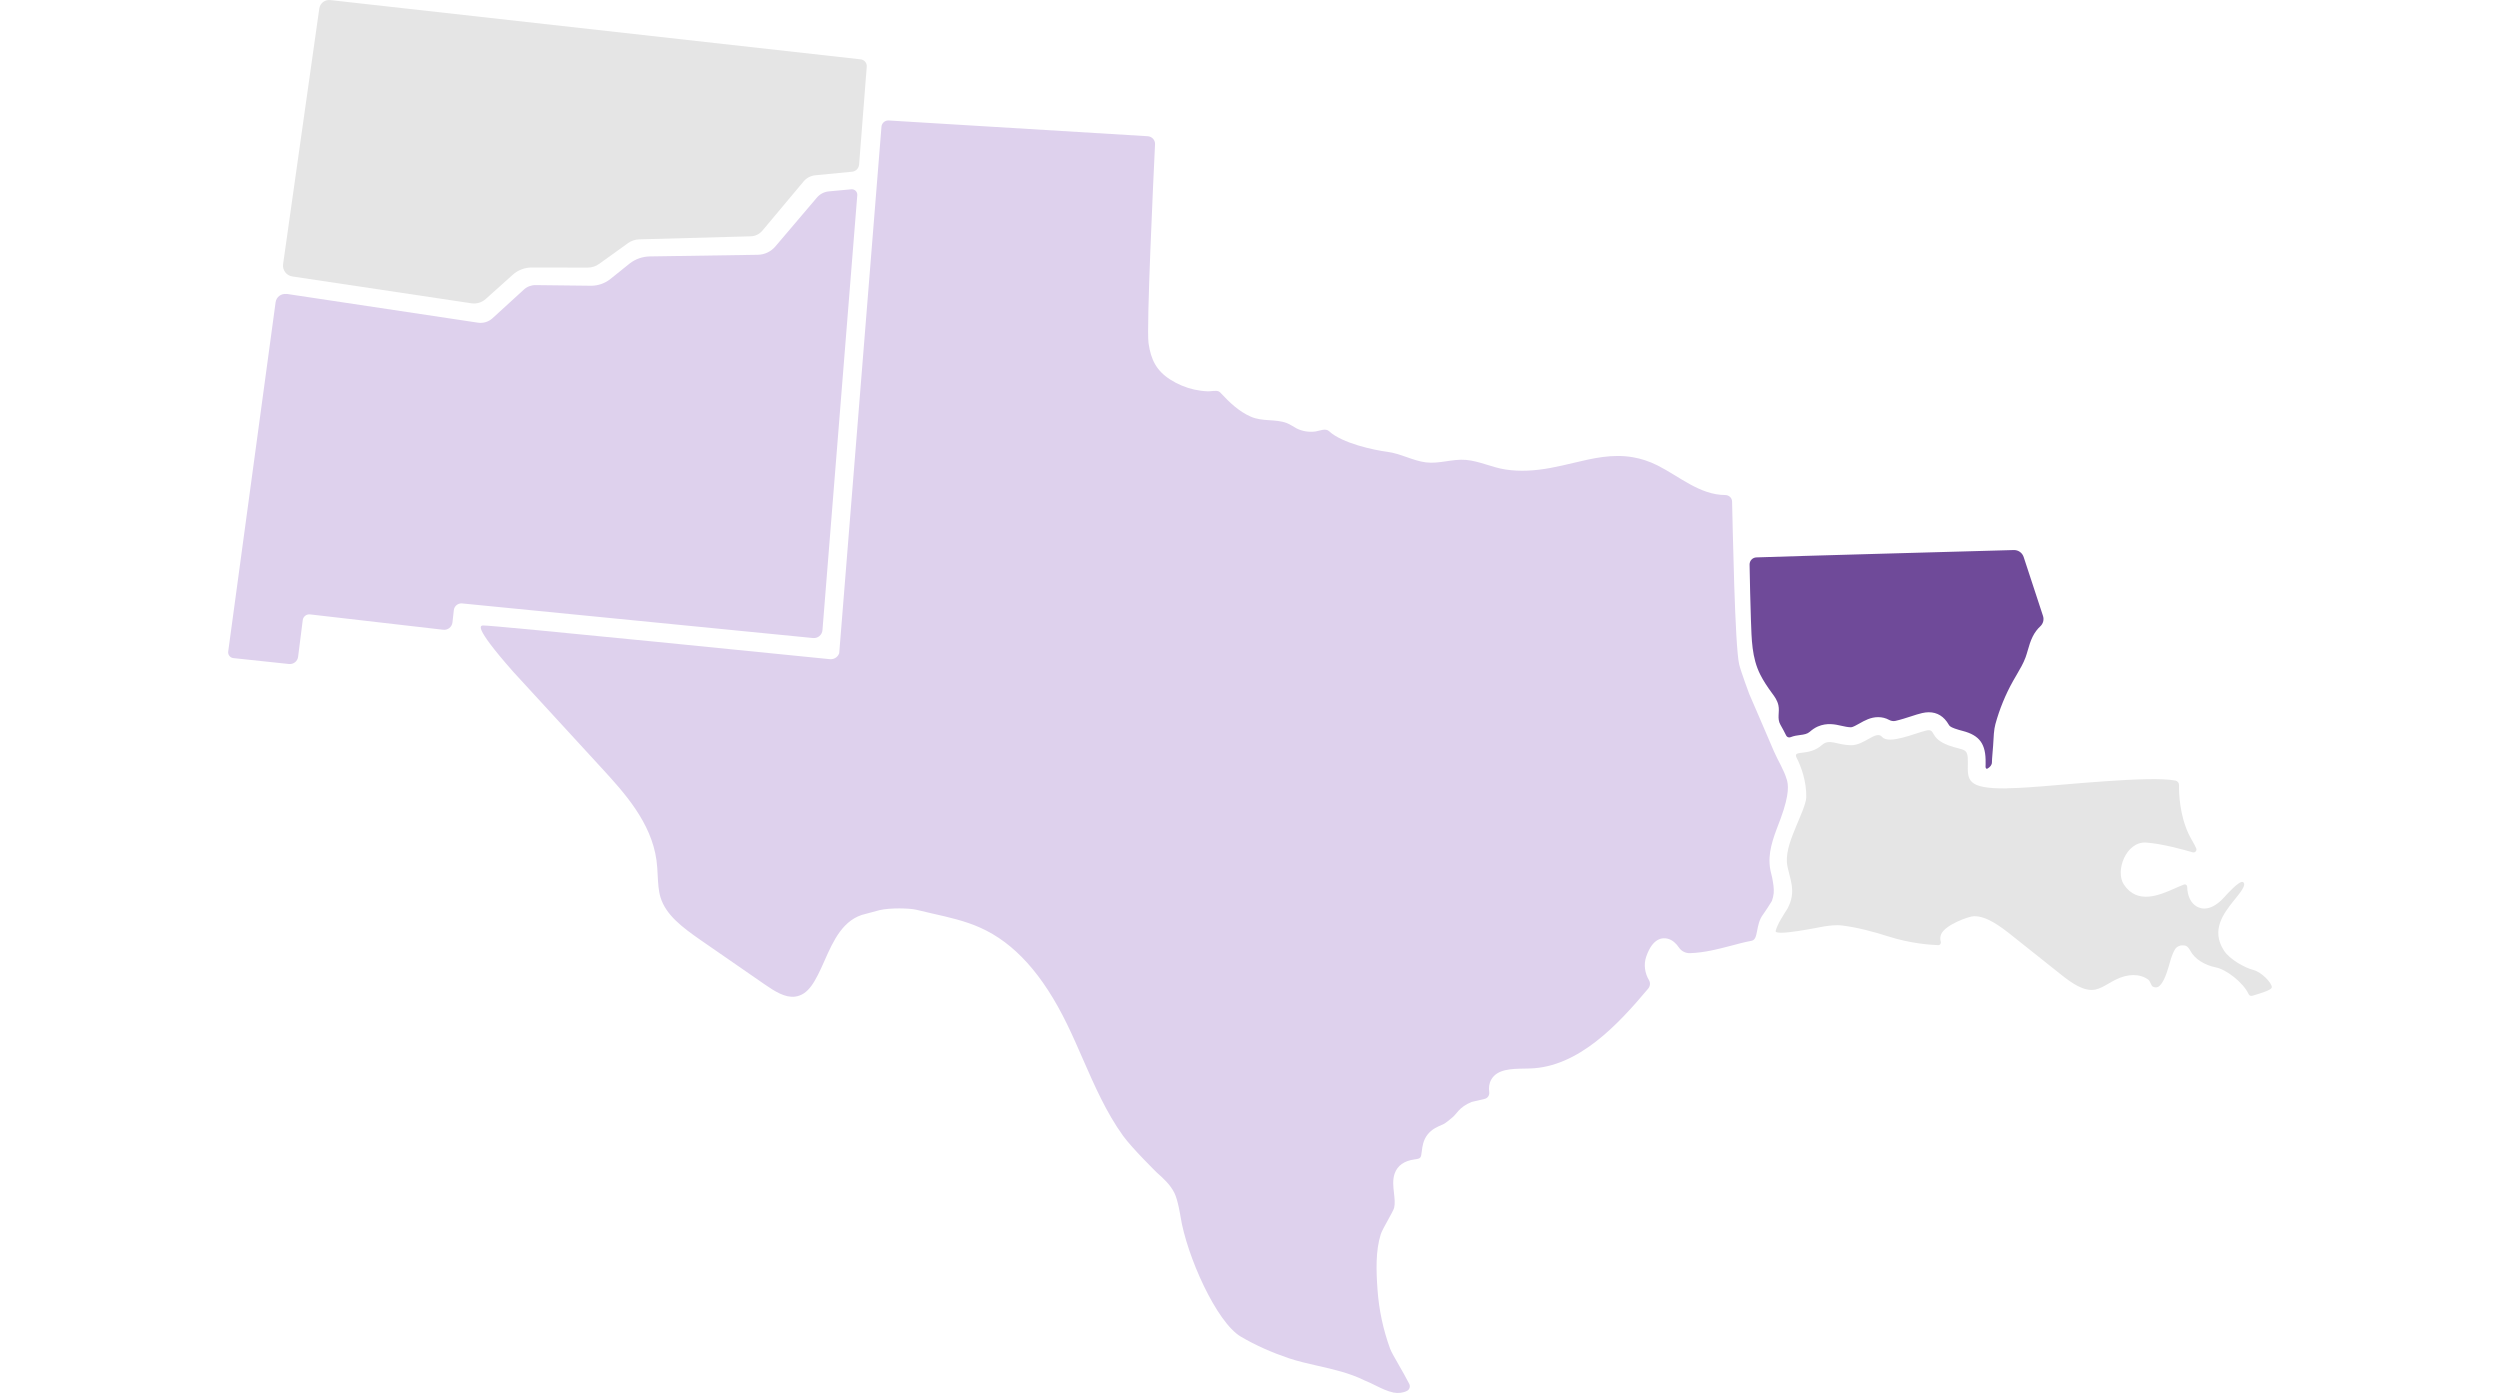
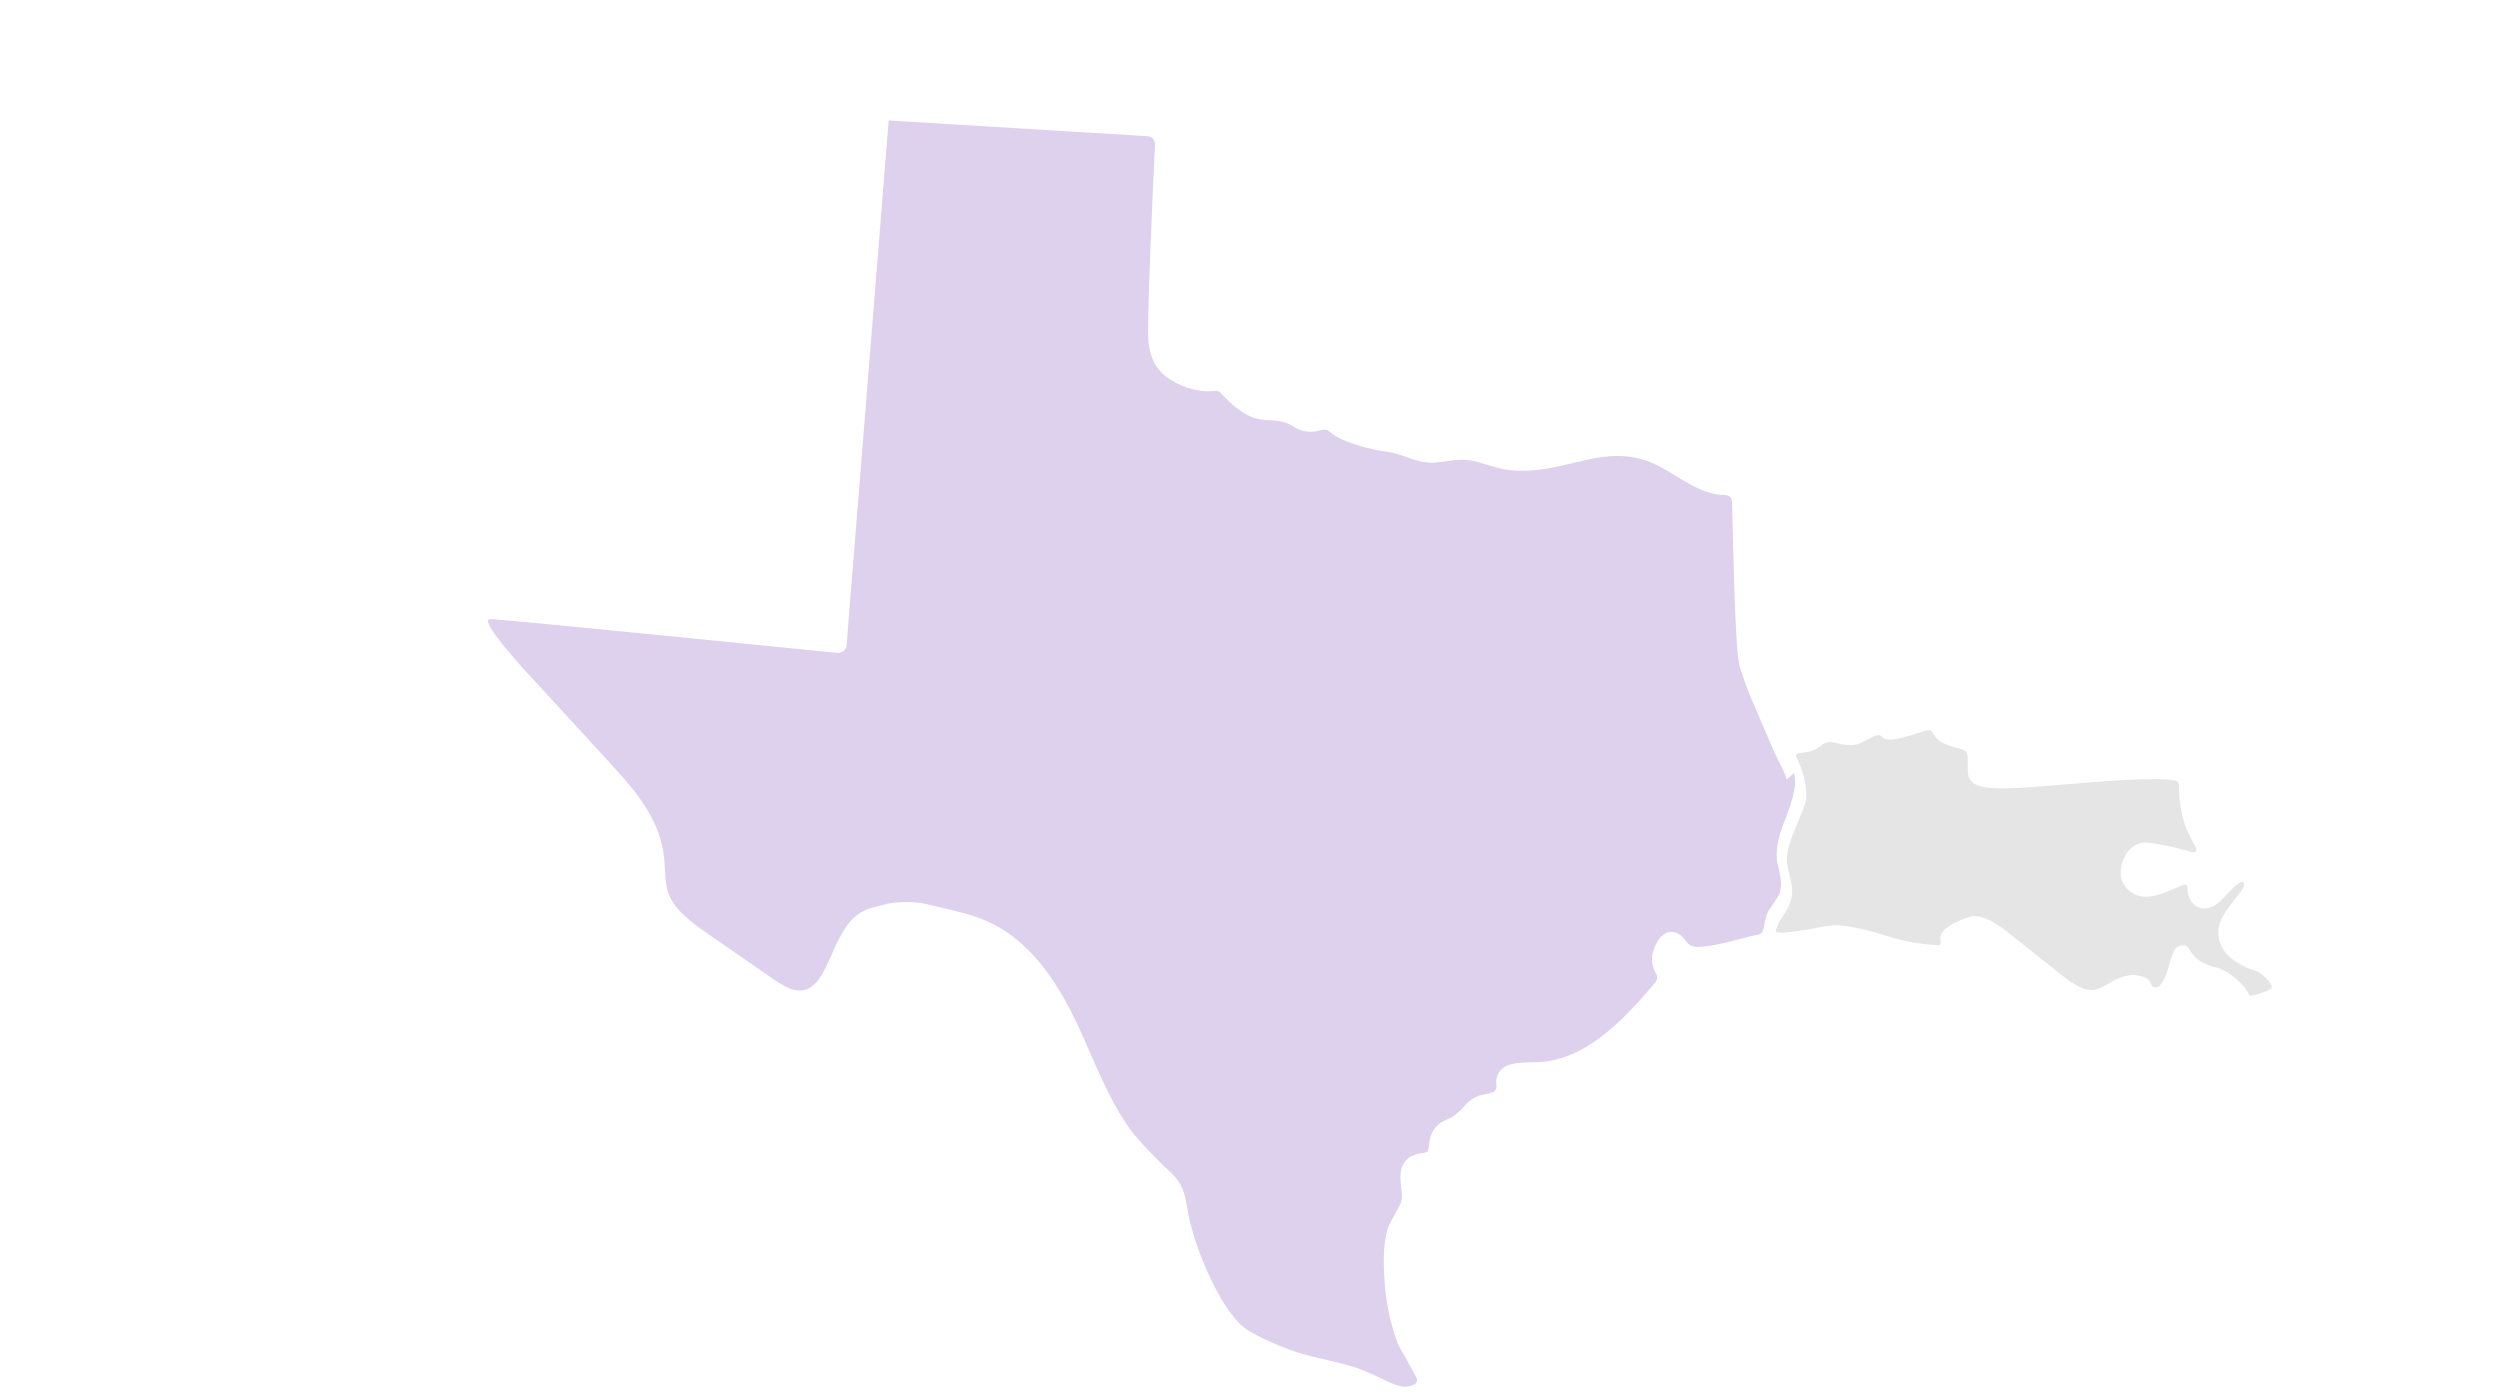
<svg xmlns="http://www.w3.org/2000/svg" id="Economic_Stability" viewBox="0 0 700 390">
  <defs>
    <style>.cls-1{fill:#ded1ed;}.cls-1,.cls-2,.cls-3{stroke-width:0px;}.cls-2{fill:#e5e5e5;}.cls-3{fill:#6f4a99;}</style>
  </defs>
-   <path class="cls-2" d="M143.57,76.93c1.46-1.31,3.35-2.03,5.31-2.03l15.67.03c1.15,0,2.28-.36,3.21-1.04l8.08-5.81c.92-.66,2.02-1.03,3.15-1.06l31.19-.85c1.28-.03,2.48-.62,3.3-1.6l11.53-13.77c.82-.98,1.99-1.59,3.25-1.72l10.33-1c1.05-.1,1.88-.95,1.96-2.01l2.14-27.41c.08-1.02-.67-1.92-1.69-2.04L92.47.02c-1.5-.17-2.86.89-3.07,2.38l-10.13,71.54c-.24,1.67.92,3.22,2.59,3.47l50.12,7.51c1.46.22,2.94-.22,4.03-1.21l7.56-6.78h0Z" />
-   <path class="cls-1" d="M80.22,82.33c-1.48-.21-2.85.82-3.05,2.3l-13.27,97.78c-.13.92.54,1.77,1.46,1.86l15.56,1.65c1.26.13,2.39-.76,2.55-2.02l1.3-10.27c.13-1,1.03-1.71,2.04-1.6l37.28,4.3c1.29.16,2.45-.76,2.6-2.05l.38-3.42c.13-1.17,1.17-2.02,2.34-1.9l98.25,9.69c1.34.13,2.52-.86,2.63-2.2l9.75-121.8c.07-.94-.7-1.72-1.64-1.65l-6.24.58c-1.33.1-2.57.73-3.43,1.75l-11.64,13.69c-1.23,1.44-3.01,2.29-4.9,2.32l-30.31.46c-1.98.05-3.89.71-5.47,1.9l-5.68,4.56c-1.46,1.1-3.23,1.71-5.06,1.75l-15.72-.18c-1.21-.01-2.38.44-3.27,1.26l-8.78,8.02c-1.1,1.01-2.6,1.46-4.07,1.24l-53.58-8.06-.03.04Z" />
-   <path class="cls-1" d="M500.28,218.25c-.71-2.59-2.54-5.42-3.6-7.92l-4.09-9.53c-.93-2.16-1.89-4.3-2.79-6.45,0,0-2.34-6.28-2.82-8.27-1.24-5.14-1.82-39.1-2-45.67-.03-1.02-.87-1.79-1.89-1.8-7.15-.02-12.91-5.25-19.04-8.32-2.35-1.17-4.62-1.88-6.82-2.26-5.77-1-11.16.27-16.78,1.61-4.13.98-8.36,1.98-12.89,2.14-1.95.07-3.96,0-6.02-.32-3.77-.57-7.26-2.35-11.07-2.69-3.77-.33-7.49,1.17-11.25.69-3.7-.48-7.04-2.47-10.76-2.95-3.76-.48-12.7-2.4-16.31-5.77-1-.94-2.67-.09-3.8.07-1.81.24-3.67-.03-5.31-.86-.93-.48-1.78-1.13-2.76-1.5-3.25-1.21-6.73-.33-10.07-1.79-3.3-1.45-5.92-3.95-8.34-6.55-.18-.2-.36-.39-.61-.51-.77-.37-2.18,0-3.07-.03-1.28-.05-2.56-.22-3.8-.49-2.38-.54-4.66-1.49-6.71-2.8-3.91-2.51-5.41-5.58-6.07-10.07,0-.08-.02-.16-.03-.23-.59-4.3,1.35-45.67,1.83-55.58.06-1.18-.85-2.18-2.03-2.26l-72.55-4.41c-1.04-.06-1.94.72-2.02,1.76l-11.83,147.4c-.15.42-.4.81-.76,1.11-.5.42-1.16.62-1.8.57,0,0-96.33-9.73-97.22-9.44-.33.15-3.39-.52,8.52,12.98.43.48,24.83,27.04,24.83,27.04,6.16,6.72,13.82,15.08,15.27,25.75.2,1.42.26,2.83.33,4.2.12,2.2.22,4.29.8,6.19,1.52,4.89,5.99,8.29,11.24,11.94l17.82,12.33c2.96,2.05,5.85,3.86,8.62,3.49,3.75-.5,5.62-4.13,8.24-10.07,2.44-5.5,5.19-11.73,11.57-13.11.96-.21,2.64-.75,3.82-1.03,2.95-.7,8.47-.56,10.31-.11,1.55.39,3.11.74,4.68,1.1,4.39.99,8.92,2,13.18,3.9,9.6,4.27,17.56,13.11,24.35,27.05,1.59,3.25,3.05,6.61,4.47,9.86,3.21,7.33,6.54,14.92,11.22,21.4,2.5,3.46,9.44,10.28,9.44,10.28,1.74,1.55,3.73,3.3,4.93,5.72.99,1.97,1.69,6.51,1.69,6.51,1.74,11.12,10.1,29.69,16.88,33.69,4.21,2.49,8.86,4.51,13.45,6.06,2.56.86,5.25,1.47,8.1,2.12,4.38.99,8.9,2.02,13.02,4.05,1.11.44,2.15.96,3.17,1.46,1.72.85,3.36,1.64,5.02,1.98,1.29.26,2.78.08,3.83-.49.68-.37.94-1.22.6-1.91-.76-1.53-2.08-3.82-2.89-5.24-1.38-2.39-2.16-3.79-2.48-4.63-1.93-5.28-3.11-10.8-3.52-16.42-.4-5.41-.56-11.05.91-15.66.49-1.54,3.5-6.34,3.74-7.39.28-1.18.12-2.69-.05-4.14-.21-1.82-.41-3.71.19-5.43.78-2.24,2.65-3.57,5.57-3.97,1.78-.23,1.8-.39,2.03-2.28.16-1.3.37-3.08,1.61-4.67,1.19-1.54,2.8-2.21,4.22-2.81,1-.42,2-1.44,2.71-1.97,1.19-.89,1.87-2.93,5.43-4.36l3.65-.86c.86-.2,1.38-1.04,1.26-1.91-.17-1.2-.05-2.43.6-3.54,1.69-2.9,5.6-2.97,9.38-3.03.47,0,.94-.02,1.4-.03,13.58-.38,24.66-12.25,33.12-22.35.56-.67.68-1.63.23-2.38-1.17-1.95-1.53-4.4-.77-6.59,1.82-5.28,4.59-5.4,6.08-5,1.24.33,2.32,1.31,3.09,2.47.69,1.03,1.89,1.61,3.13,1.56,3.98-.14,7.58-1.07,11.33-2.05,1.89-.49,3.81-1.04,5.85-1.41,2.07-.37,1-4.47,3.28-7.43.39-.51,2.04-3.04,2.42-3.72.26-.71.44-1.44.51-2.17.12-1.36-.14-2.82-.43-4.37-.33-1.27-.67-2.59-.73-4.02-.23-4.39,1.6-8.45,3.09-12.48,2.66-7.21,2.1-9.68,1.74-10.97h-.02Z" />
+   <path class="cls-1" d="M500.28,218.25c-.71-2.59-2.54-5.42-3.6-7.92l-4.09-9.53c-.93-2.16-1.89-4.3-2.79-6.45,0,0-2.34-6.28-2.82-8.27-1.24-5.14-1.82-39.1-2-45.67-.03-1.02-.87-1.79-1.89-1.8-7.15-.02-12.91-5.25-19.04-8.32-2.35-1.17-4.62-1.88-6.82-2.26-5.77-1-11.16.27-16.78,1.61-4.13.98-8.36,1.98-12.89,2.14-1.95.07-3.96,0-6.02-.32-3.77-.57-7.26-2.35-11.07-2.69-3.77-.33-7.49,1.17-11.25.69-3.7-.48-7.04-2.47-10.76-2.95-3.76-.48-12.7-2.4-16.31-5.77-1-.94-2.67-.09-3.8.07-1.81.24-3.67-.03-5.31-.86-.93-.48-1.78-1.13-2.76-1.5-3.25-1.21-6.73-.33-10.07-1.79-3.3-1.45-5.92-3.95-8.34-6.55-.18-.2-.36-.39-.61-.51-.77-.37-2.18,0-3.07-.03-1.28-.05-2.56-.22-3.8-.49-2.38-.54-4.66-1.49-6.71-2.8-3.91-2.51-5.41-5.58-6.07-10.07,0-.08-.02-.16-.03-.23-.59-4.3,1.35-45.67,1.83-55.58.06-1.18-.85-2.18-2.03-2.26l-72.55-4.41l-11.83,147.4c-.15.42-.4.81-.76,1.11-.5.42-1.16.62-1.8.57,0,0-96.33-9.73-97.22-9.44-.33.15-3.39-.52,8.52,12.98.43.48,24.83,27.04,24.83,27.04,6.16,6.72,13.82,15.08,15.27,25.75.2,1.42.26,2.83.33,4.2.12,2.2.22,4.29.8,6.19,1.52,4.89,5.99,8.29,11.24,11.94l17.82,12.33c2.96,2.05,5.85,3.86,8.62,3.49,3.75-.5,5.62-4.13,8.24-10.07,2.44-5.5,5.19-11.73,11.57-13.11.96-.21,2.64-.75,3.82-1.03,2.95-.7,8.47-.56,10.31-.11,1.55.39,3.11.74,4.68,1.1,4.39.99,8.92,2,13.18,3.9,9.6,4.27,17.56,13.11,24.35,27.05,1.59,3.25,3.05,6.61,4.47,9.86,3.21,7.33,6.54,14.92,11.22,21.4,2.5,3.46,9.44,10.28,9.44,10.28,1.74,1.55,3.73,3.3,4.93,5.72.99,1.97,1.69,6.51,1.69,6.51,1.74,11.12,10.1,29.69,16.88,33.69,4.21,2.49,8.86,4.51,13.45,6.06,2.56.86,5.25,1.47,8.1,2.12,4.38.99,8.9,2.02,13.02,4.05,1.11.44,2.15.96,3.17,1.46,1.72.85,3.36,1.64,5.02,1.98,1.29.26,2.78.08,3.83-.49.68-.37.94-1.22.6-1.91-.76-1.53-2.08-3.82-2.89-5.24-1.38-2.39-2.16-3.79-2.48-4.63-1.93-5.28-3.11-10.8-3.52-16.42-.4-5.41-.56-11.05.91-15.66.49-1.54,3.5-6.34,3.74-7.39.28-1.18.12-2.69-.05-4.14-.21-1.82-.41-3.71.19-5.43.78-2.24,2.65-3.57,5.57-3.97,1.78-.23,1.8-.39,2.03-2.28.16-1.3.37-3.08,1.61-4.67,1.19-1.54,2.8-2.21,4.22-2.81,1-.42,2-1.44,2.71-1.97,1.19-.89,1.87-2.93,5.43-4.36l3.65-.86c.86-.2,1.38-1.04,1.26-1.91-.17-1.2-.05-2.43.6-3.54,1.69-2.9,5.6-2.97,9.38-3.03.47,0,.94-.02,1.4-.03,13.58-.38,24.66-12.25,33.12-22.35.56-.67.68-1.63.23-2.38-1.17-1.95-1.53-4.4-.77-6.59,1.82-5.28,4.59-5.4,6.08-5,1.24.33,2.32,1.31,3.09,2.47.69,1.03,1.89,1.61,3.13,1.56,3.98-.14,7.58-1.07,11.33-2.05,1.89-.49,3.81-1.04,5.85-1.41,2.07-.37,1-4.47,3.28-7.43.39-.51,2.04-3.04,2.42-3.72.26-.71.44-1.44.51-2.17.12-1.36-.14-2.82-.43-4.37-.33-1.27-.67-2.59-.73-4.02-.23-4.39,1.6-8.45,3.09-12.48,2.66-7.21,2.1-9.68,1.74-10.97h-.02Z" />
  <path class="cls-2" d="M561.95,220.72c2.18-.03,4.21-.15,5.98-.26,8.85-.55,34.09-3.32,41.18-1.9.61.12,1.04.67,1.02,1.3-.04,2.33.17,8.34,2.72,13.72.68,1.44,1.55,2.66,2.09,3.97.26.63-.32,1.29-.98,1.1-2.75-.79-8.46-2.39-13-2.73-5.62-.42-8.81,7.94-6.27,11.76,3.79,5.69,10.03,2.94,14.18,1.1.86-.38,1.77-.78,2.64-1.11.43-.16.89.15.9.6.05,2.51.97,4.57,2.65,5.54,1.33.77,4.12,1.45,7.84-2.71.37-.42,4.16-4.69,5.13-4.12,1.3.76-1.36,3.63-2.72,5.38-2.67,3.4-6.32,8.06-2.61,13.79,1.6,2.48,5.86,4.84,8.23,5.44s5.18,3.65,5.18,4.81c0,.96-4.55,2.1-5.44,2.41-.42.14-.87-.05-1.05-.45-1.48-3.21-6.21-6.9-9.18-7.49-3.19-.63-5.93-2.39-7.11-4.6-.85-1.59-1.49-1.55-2.28-1.57s-1.68.44-2.1,1.19c-.93,1.64-1.32,3.36-1.8,5.01-.61,2.1-1.66,4.86-2.94,5.45-.39.19-1,.14-1.43-.1-.48-.27-.71-1.55-1.26-1.95-2.36-1.71-5.69-1.71-9.13,0-.7.35-1.38.74-2.03,1.12-1.26.72-2.45,1.41-3.63,1.65-3.21.66-6.68-1.83-9.68-4.22l-13.45-10.7c-3.57-2.86-7.35-5.67-10.89-5.62-1.33,0-8.01,2.35-9.18,5.03-.3.69-.33,1.42-.12,2.09.16.5-.19,1.01-.71.99-2.4-.09-7.9-.5-13.99-2.45-4.22-1.34-8.66-2.53-12.9-3.05-1.82-.23-3.56.04-5.1.26-.87.13-14.01,2.89-13.52,1.24.49-1.95,2.26-4.56,3.32-6.26.53-1,.96-2.09,1.17-3.29.39-2.32-.19-4.49-.69-6.4,0-.03-.02-.06-.02-.09-.3-1.14-.58-2.21-.64-3.22-.18-3.29,1.23-6.73,2.73-10.36.84-2.06,2.64-5.98,2.69-7.7.13-4.41-1.44-8.73-2.69-11.14s3.35-.24,7.09-3.59c2.06-1.85,4.18,0,8.06.07s7.08-4.34,8.8-2.31c1.87,2.2,9.42-1.14,12.31-1.8s.66,2.1,6.34,4.17c4.37,1.59,5.41.44,5.34,4.84-.08,4.74-.45,7.33,10.97,7.18l-.02-.02Z" />
-   <path class="cls-3" d="M506.77,204.87c.67-.58,1.41-1.1,2.22-1.45,2.58-1.11,4.83-.6,6.64-.19.89.2,1.74.39,2.67.41.45,0,1.62-.66,2.33-1.06,1.48-.84,3.16-1.78,5.25-1.78,1.11,0,2.17.27,3.1.79.55.3,1.18.39,1.79.25,1.37-.31,3.08-.86,4.25-1.24,1.21-.39,2.26-.74,3.17-.94.66-.15,1.27-.23,1.86-.23h0c2.38,0,4.26,1.16,5.59,3.46.2.34.36.62,1.71,1.11.84.3,1.52.48,2.17.65,4.8,1.24,6.55,3.67,6.45,8.98v.39c-.01.21-.02.43-.02.66,0,.1.04.39.15.49.14.13.37.06.43.02.68-.4,1.2-1,1.21-1.71,0-.7.07-1.28.11-1.91.08-1.03.18-1.97.22-2.75.13-2.47.23-4.59.64-6.06,1.16-4.23,2.82-8.28,4.94-12.07.32-.58.66-1.15.99-1.71.98-1.67,1.91-3.26,2.52-4.93.23-.63.42-1.28.62-1.98.36-1.25.73-2.54,1.37-3.82.56-1.14,1.29-2.1,2.12-2.87s1.11-1.9.76-2.95l-5.41-16.48c-.39-1.18-1.5-1.97-2.75-1.94-11.1.31-62.93,1.73-72.09,2.06-1.08.04-1.92.94-1.9,2.02.11,5.18.19,10.36.38,15.54.2,5.27.2,10.54,2.65,15.33.82,1.61,1.91,3.31,3.37,5.28.58.78,1.37,1.85,1.67,3.24.42,1.91-.46,3.67.57,5.45.58,1,1.11,2,1.61,3.02.22.46.76.65,1.23.46.95-.38,1.9-.51,2.57-.59,1.28-.16,2.11-.31,2.83-.94h0Z" />
</svg>